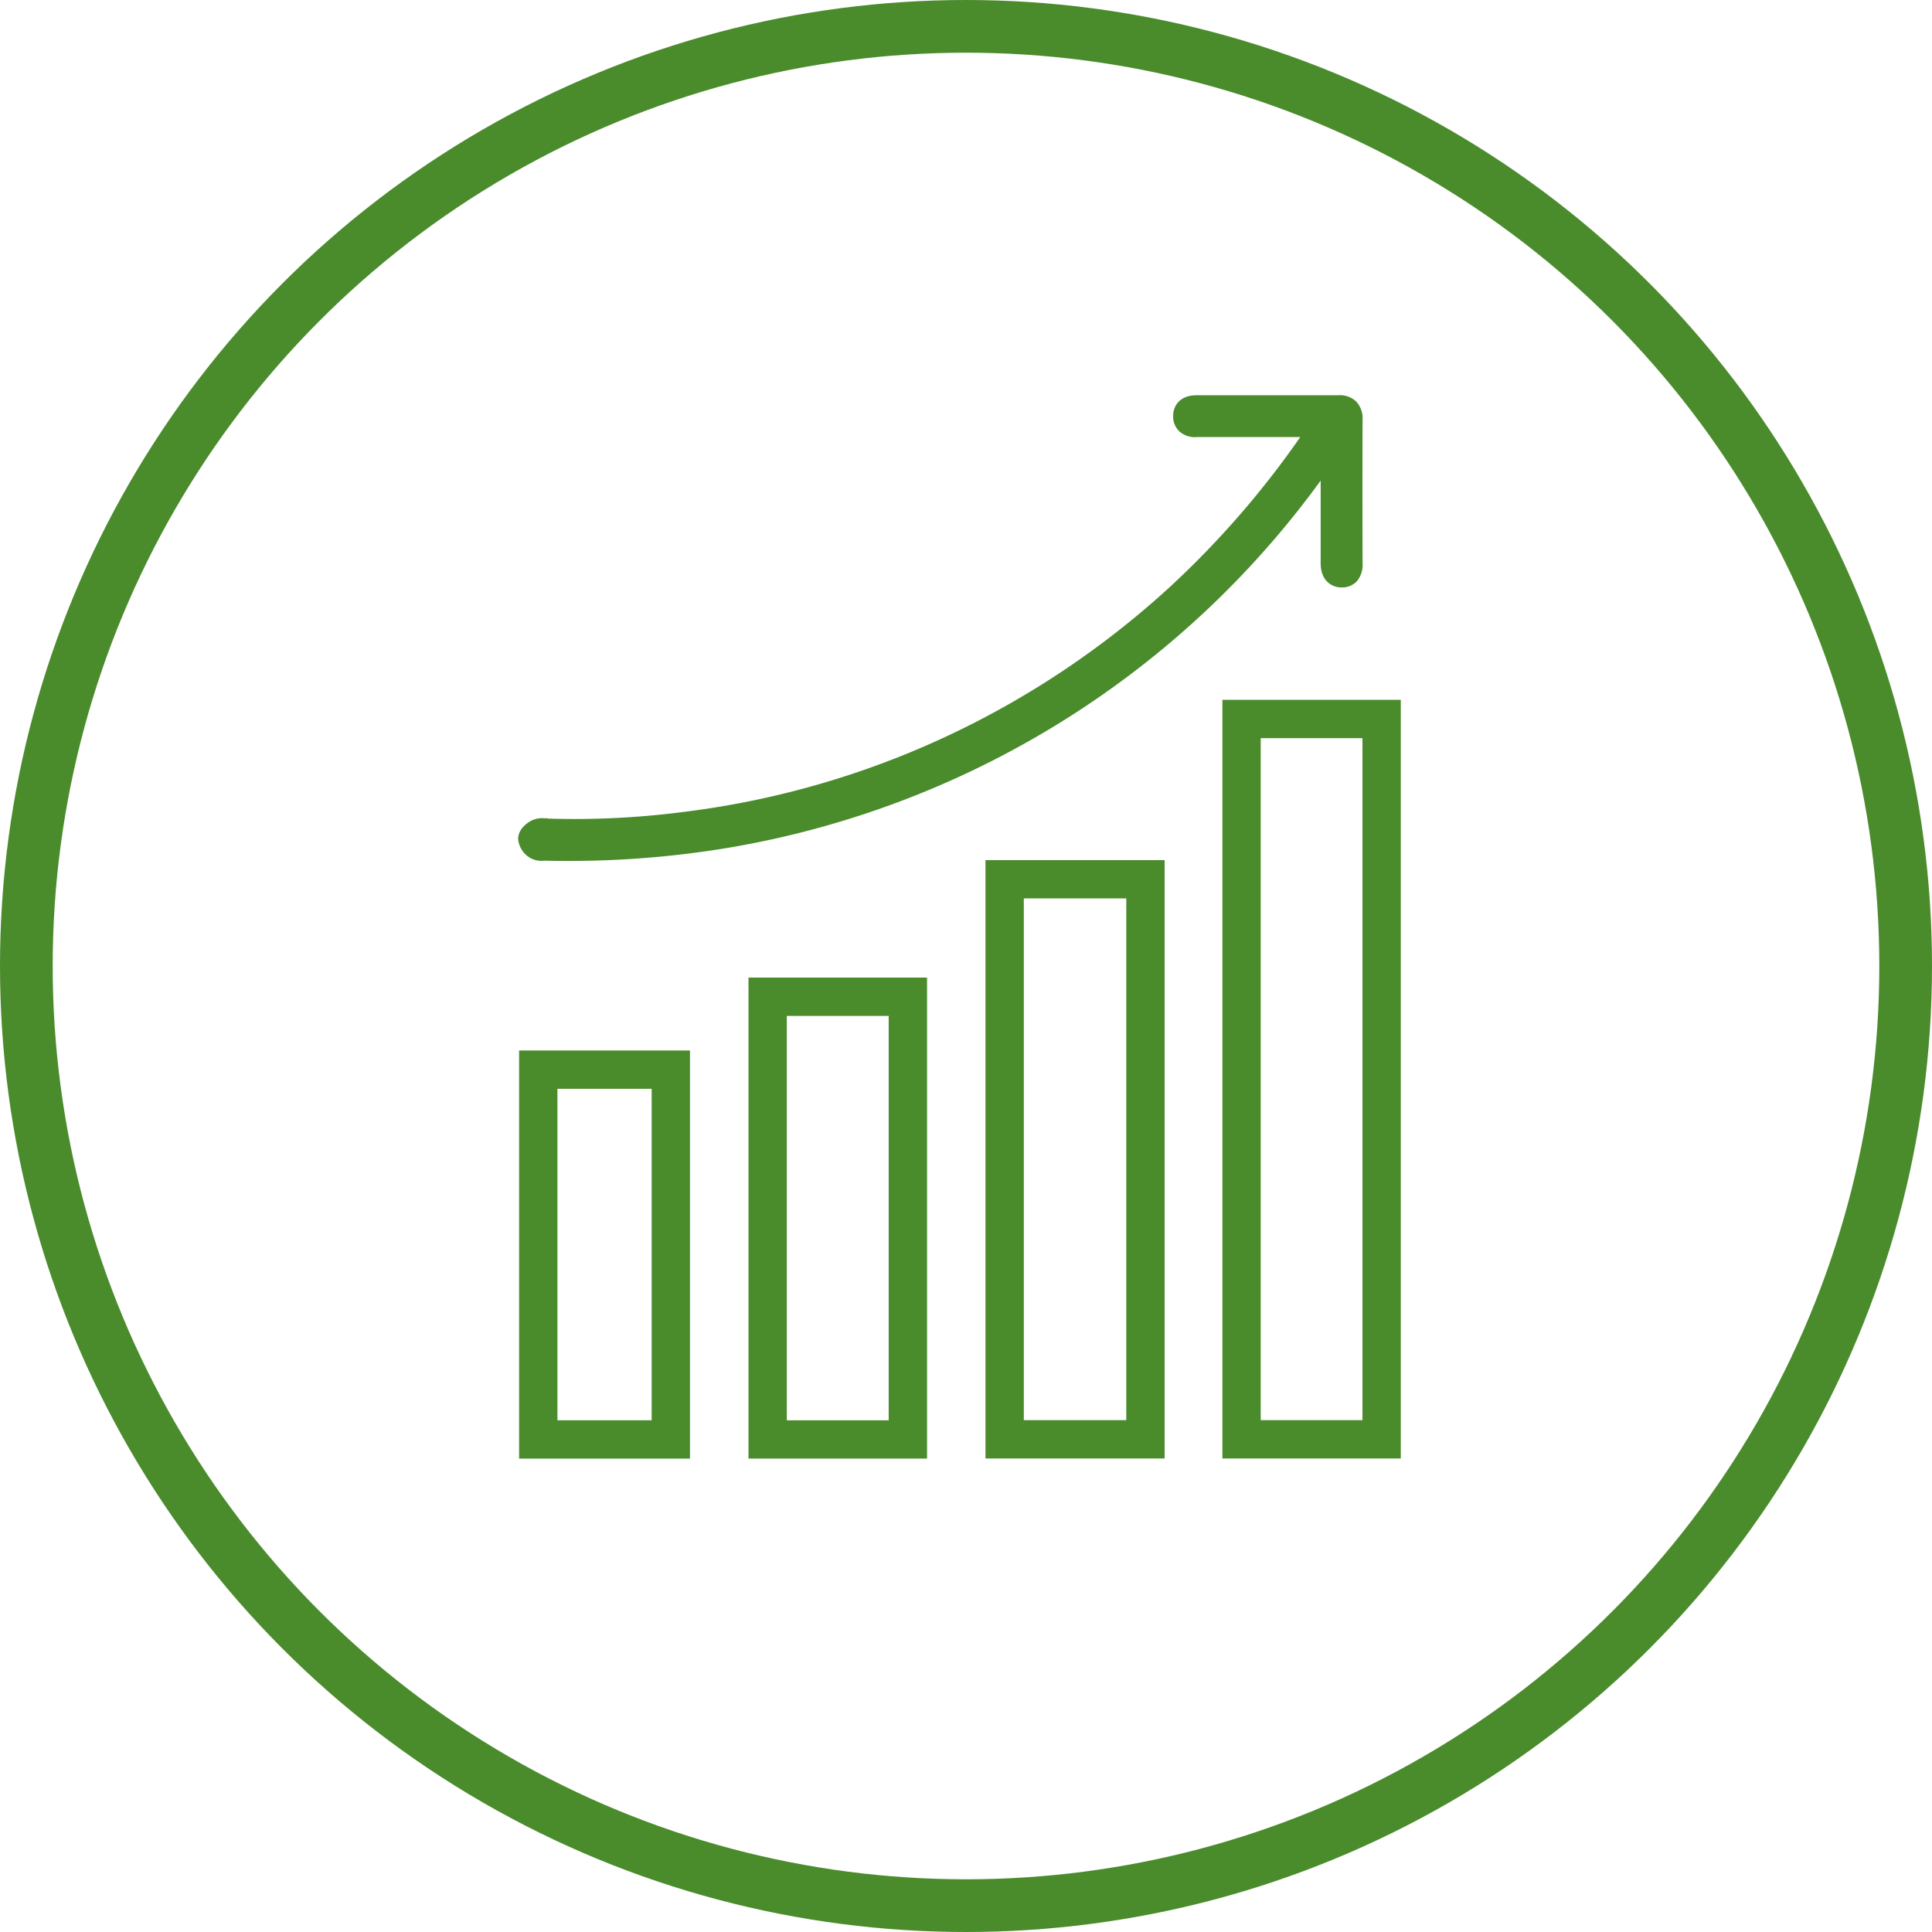
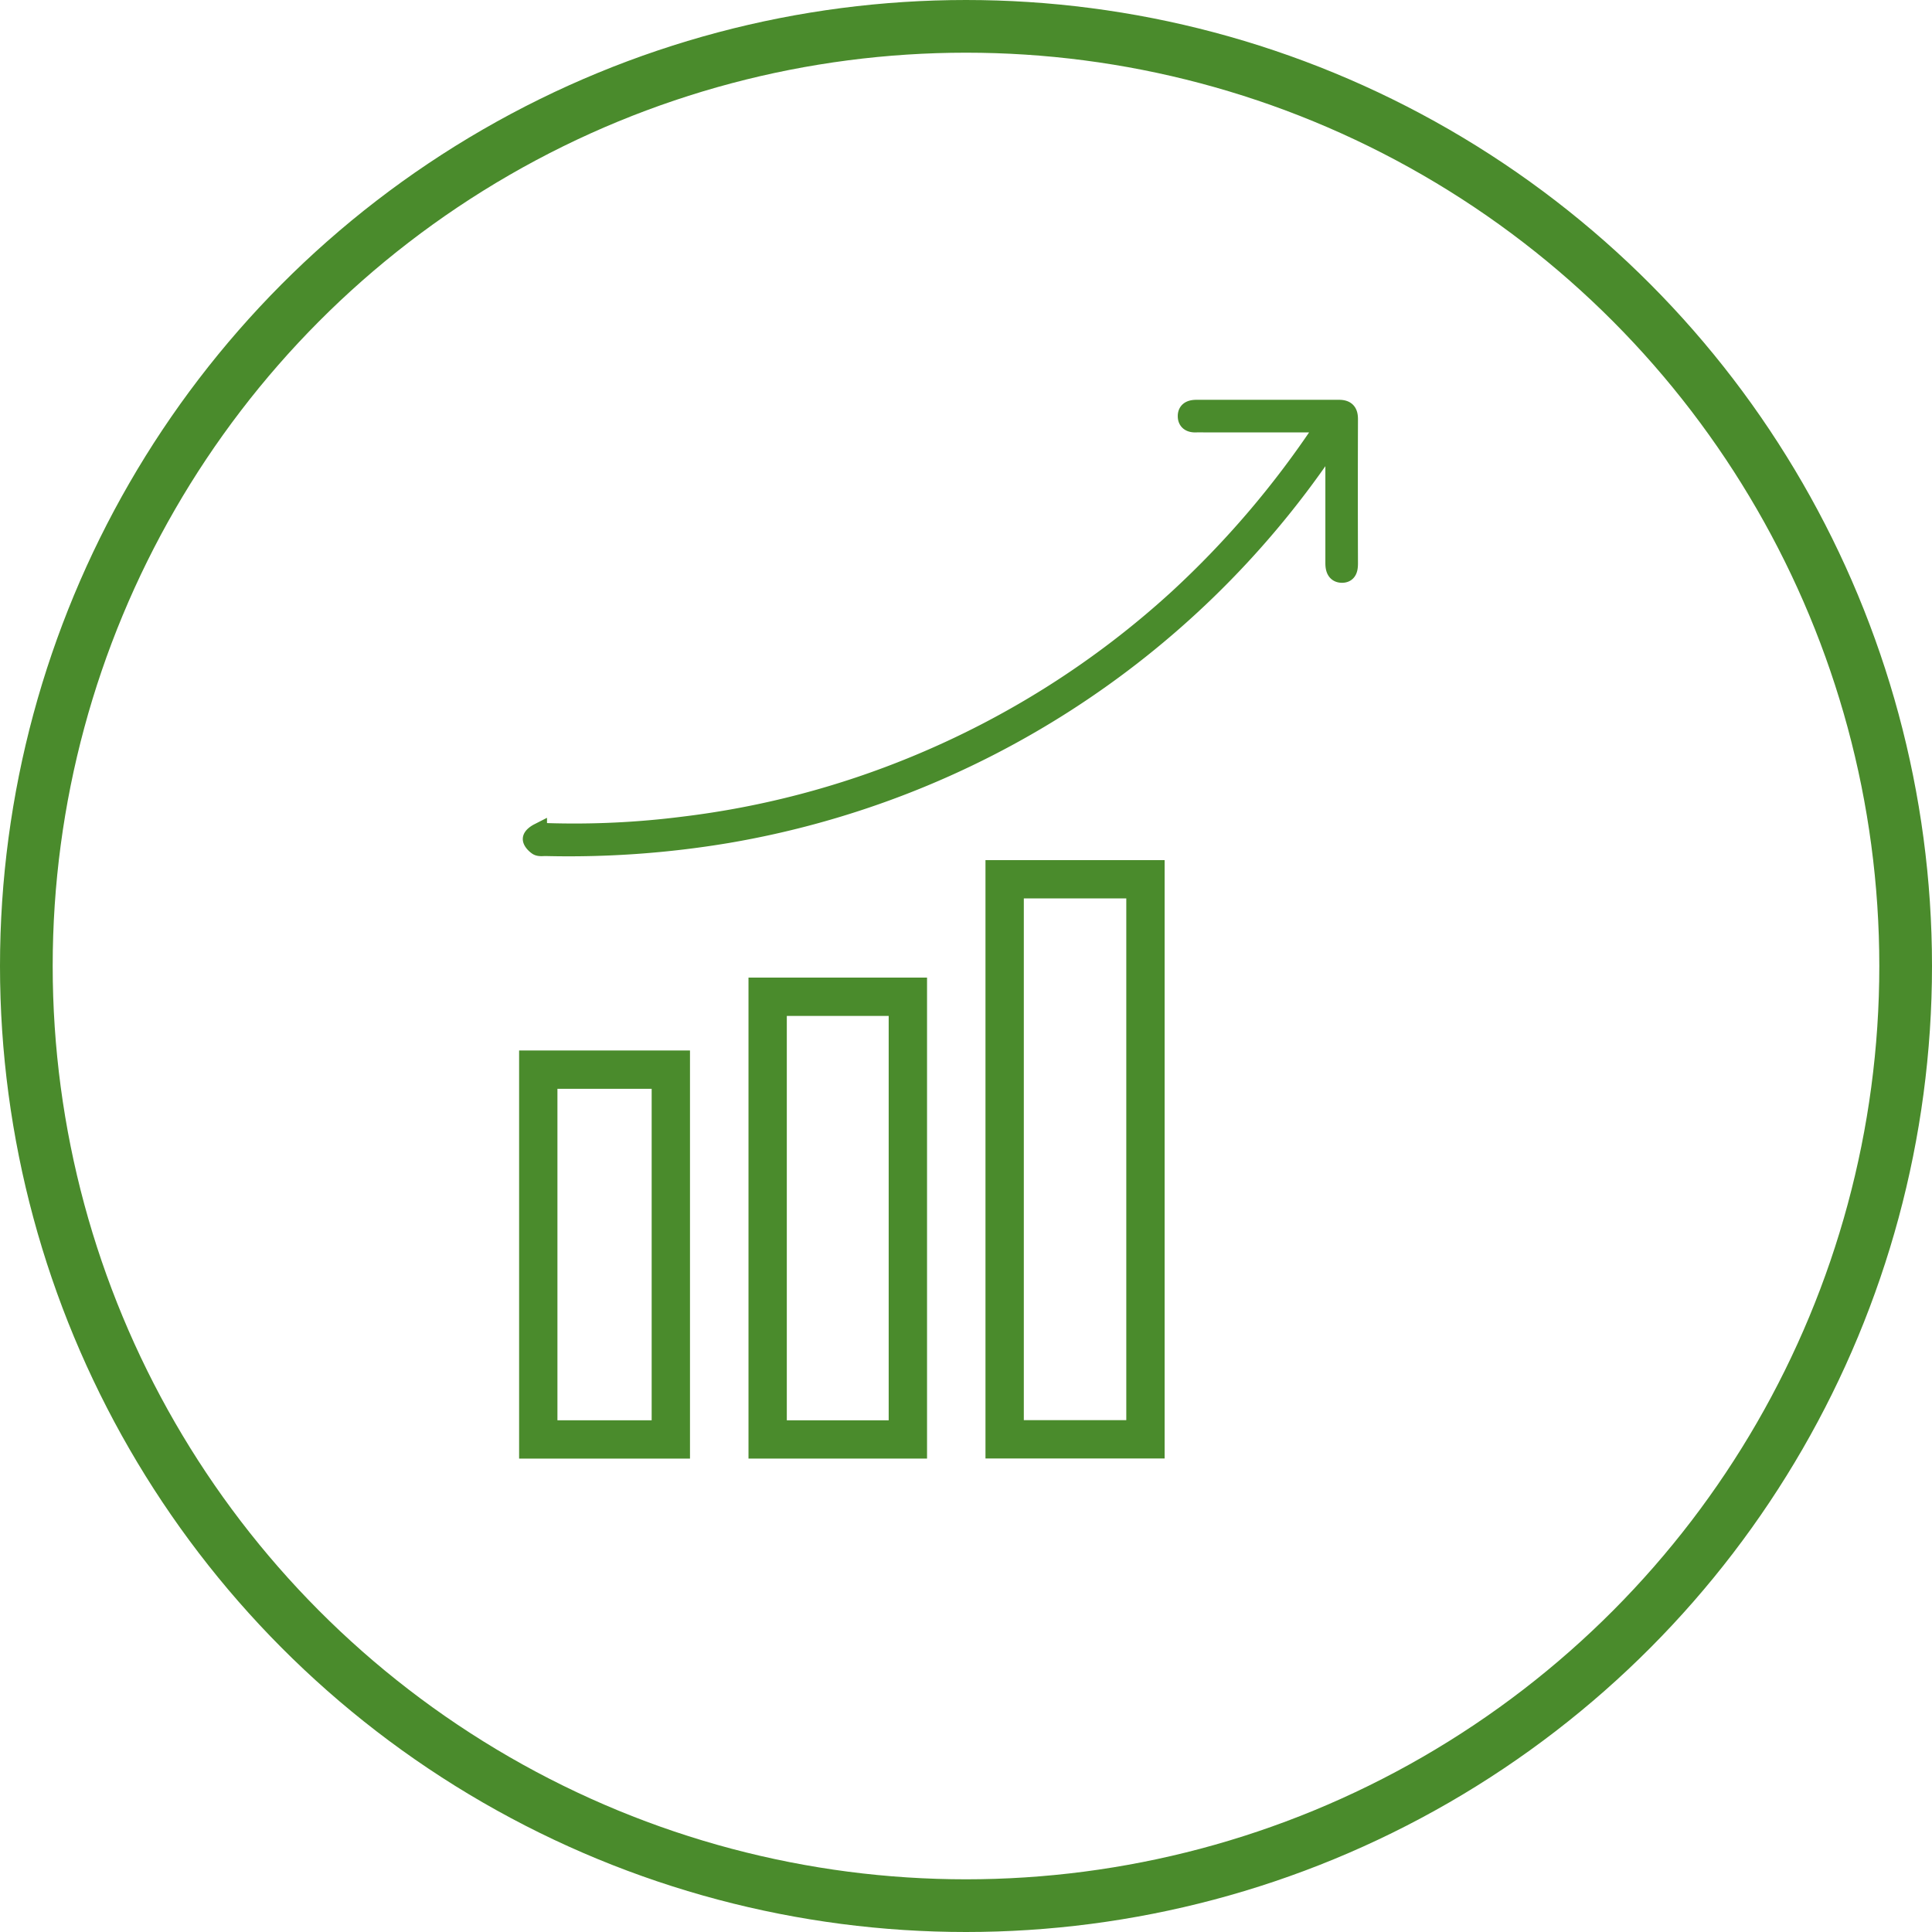
<svg xmlns="http://www.w3.org/2000/svg" width="110" height="110" viewBox="0 0 110 110">
  <g id="Group_78" data-name="Group 78" transform="translate(-731 -1152)">
    <g id="Ellipse_1" data-name="Ellipse 1" transform="translate(731 1152)" fill="none" stroke="#4a8b2c" stroke-width="3">
-       <circle cx="55" cy="55" r="55" stroke="none" />
      <circle cx="55" cy="55" r="53.5" fill="none" />
    </g>
    <g id="Group_56" data-name="Group 56" transform="translate(-351.629 1110.648)">
      <g id="Group_51" data-name="Group 51" transform="translate(1112.629 64.352)">
        <g id="Group_50" data-name="Group 50" transform="translate(0 0)">
          <path id="Path_97" data-name="Path 97" d="M1158.812,66.208H1152c-.175,0-.35-.007-.524,0-.315.016-.557-.092-.553-.434s.267-.422.57-.422q4.053,0,8.107,0c.435,0,.585.187.583.607q-.014,4.1,0,8.2c0,.316-.045.617-.419.611-.359-.006-.437-.3-.437-.618q0-3.219,0-6.438v-.5l-.094-.029c-.134.187-.272.371-.4.56a51.7,51.7,0,0,1-34.02,21.842,54.643,54.643,0,0,1-10.391.741c-.158,0-.35.032-.466-.043-.149-.1-.331-.292-.324-.436s.219-.3.378-.381a1.064,1.064,0,0,1,.47-.017,49.265,49.265,0,0,0,7.848-.375,50.35,50.35,0,0,0,13.124-3.439,50.853,50.853,0,0,0,14.965-9.5,53.128,53.128,0,0,0,8.214-9.618C1158.679,66.443,1158.721,66.362,1158.812,66.208Z" transform="translate(-1113.366 -65.089)" fill="#4a8b2c" stroke="#4a8b2c" stroke-miterlimit="10" stroke-width="1" />
-           <path id="Path_98" data-name="Path 98" d="M1114.913,89.87q-.617,0-1.237-.013c-.036,0-.073,0-.111,0a.815.815,0,0,1-.492-.087.889.889,0,0,1-.443-.669c.017-.343.472-.578.524-.6a.9.9,0,0,1,.488-.052c.037,0,.073.007.108.008a48.641,48.641,0,0,0,7.806-.374,50.3,50.3,0,0,0,13.056-3.421,50.851,50.851,0,0,0,14.888-9.454,52.415,52.415,0,0,0,8.106-9.472l-6.512,0c-.115,0-.23,0-.343,0a.82.82,0,0,1-.636-.192.664.664,0,0,1-.192-.507c0-.255.115-.681.831-.681h.35q3.879,0,7.757,0h.005a.842.842,0,0,1,.627.212.9.9,0,0,1,.215.659c-.01,2.915-.006,5.782,0,8.2a.949.949,0,0,1-.211.7.667.667,0,0,1-.475.172c-.26,0-.7-.124-.7-.881q0-2.414,0-4.828V67.136l-.016.023a51.967,51.967,0,0,1-34.193,21.952A54.584,54.584,0,0,1,1114.913,89.87Zm-1.252-.538h.026a54.665,54.665,0,0,0,10.342-.737,51.437,51.437,0,0,0,33.848-21.731c.09-.132.184-.261.278-.39l.236-.327.461.139v2.3q0,2.414,0,4.829c0,.352.1.354.178.355a.134.134,0,0,0,.1-.02c.021-.02.055-.09.055-.328,0-2.42-.008-5.286,0-8.2,0-.185-.033-.257-.061-.286a.447.447,0,0,0-.259-.058q-3.879.012-7.759,0h-.35c-.3,0-.3.075-.305.162a.18.18,0,0,0,.031.122c.014.013.071.053.246.046.125-.007.251,0,.376,0h7.432l-.312.533c-.045.078-.077.134-.113.187a53,53,0,0,1-8.254,9.665,51.374,51.374,0,0,1-15.042,9.551A50.817,50.817,0,0,1,1121.62,88.6a49.158,49.158,0,0,1-7.89.377c-.044,0-.089-.006-.135-.01a.691.691,0,0,0-.209,0,.732.732,0,0,0-.226.17.8.8,0,0,0,.2.191.864.864,0,0,0,.185,0C1113.583,89.333,1113.622,89.331,1113.661,89.331Z" transform="translate(-1112.629 -64.352)" fill="#4a8b2c" stroke="#4a8b2c" stroke-miterlimit="10" stroke-width="1" />
        </g>
      </g>
      <g id="Group_52" data-name="Group 52" transform="translate(1112.685 101.662)">
        <path id="Path_99" data-name="Path 99" d="M1121.57,228.612h-8.729V206.375h8.729Zm-7.547-1.182h6.365V207.557h-6.365Z" transform="translate(-1112.841 -206.375)" fill="#4a8b2c" stroke="#4a8b2c" stroke-miterlimit="10" stroke-width="1" />
      </g>
      <g id="Group_53" data-name="Group 53" transform="translate(1125.745 97.512)">
        <path id="Path_100" data-name="Path 100" d="M1171.721,216.965h-9.166V190.578h9.166Zm-7.984-1.182h6.8V191.76h-6.8Z" transform="translate(-1162.555 -190.578)" fill="#4a8b2c" stroke="#4a8b2c" stroke-miterlimit="10" stroke-width="1" />
      </g>
      <g id="Group_54" data-name="Group 54" transform="translate(1139.239 90.825)">
        <path id="Path_101" data-name="Path 101" d="M1223.122,198.189h-9.2V165.122h9.2Zm-8.017-1.182h6.834V166.3h-6.834Z" transform="translate(-1213.923 -165.122)" fill="#4a8b2c" stroke="#4a8b2c" stroke-miterlimit="10" stroke-width="1" />
      </g>
      <g id="Group_55" data-name="Group 55" transform="translate(1152.727 81.697)">
-         <path id="Path_102" data-name="Path 102" d="M1274.423,172.571h-9.157V130.376h9.157Zm-7.975-1.182h6.793v-39.83h-6.793Z" transform="translate(-1265.266 -130.376)" fill="#4a8b2c" stroke="#4a8b2c" stroke-miterlimit="10" stroke-width="1" />
-       </g>
+         </g>
    </g>
  </g>
</svg>